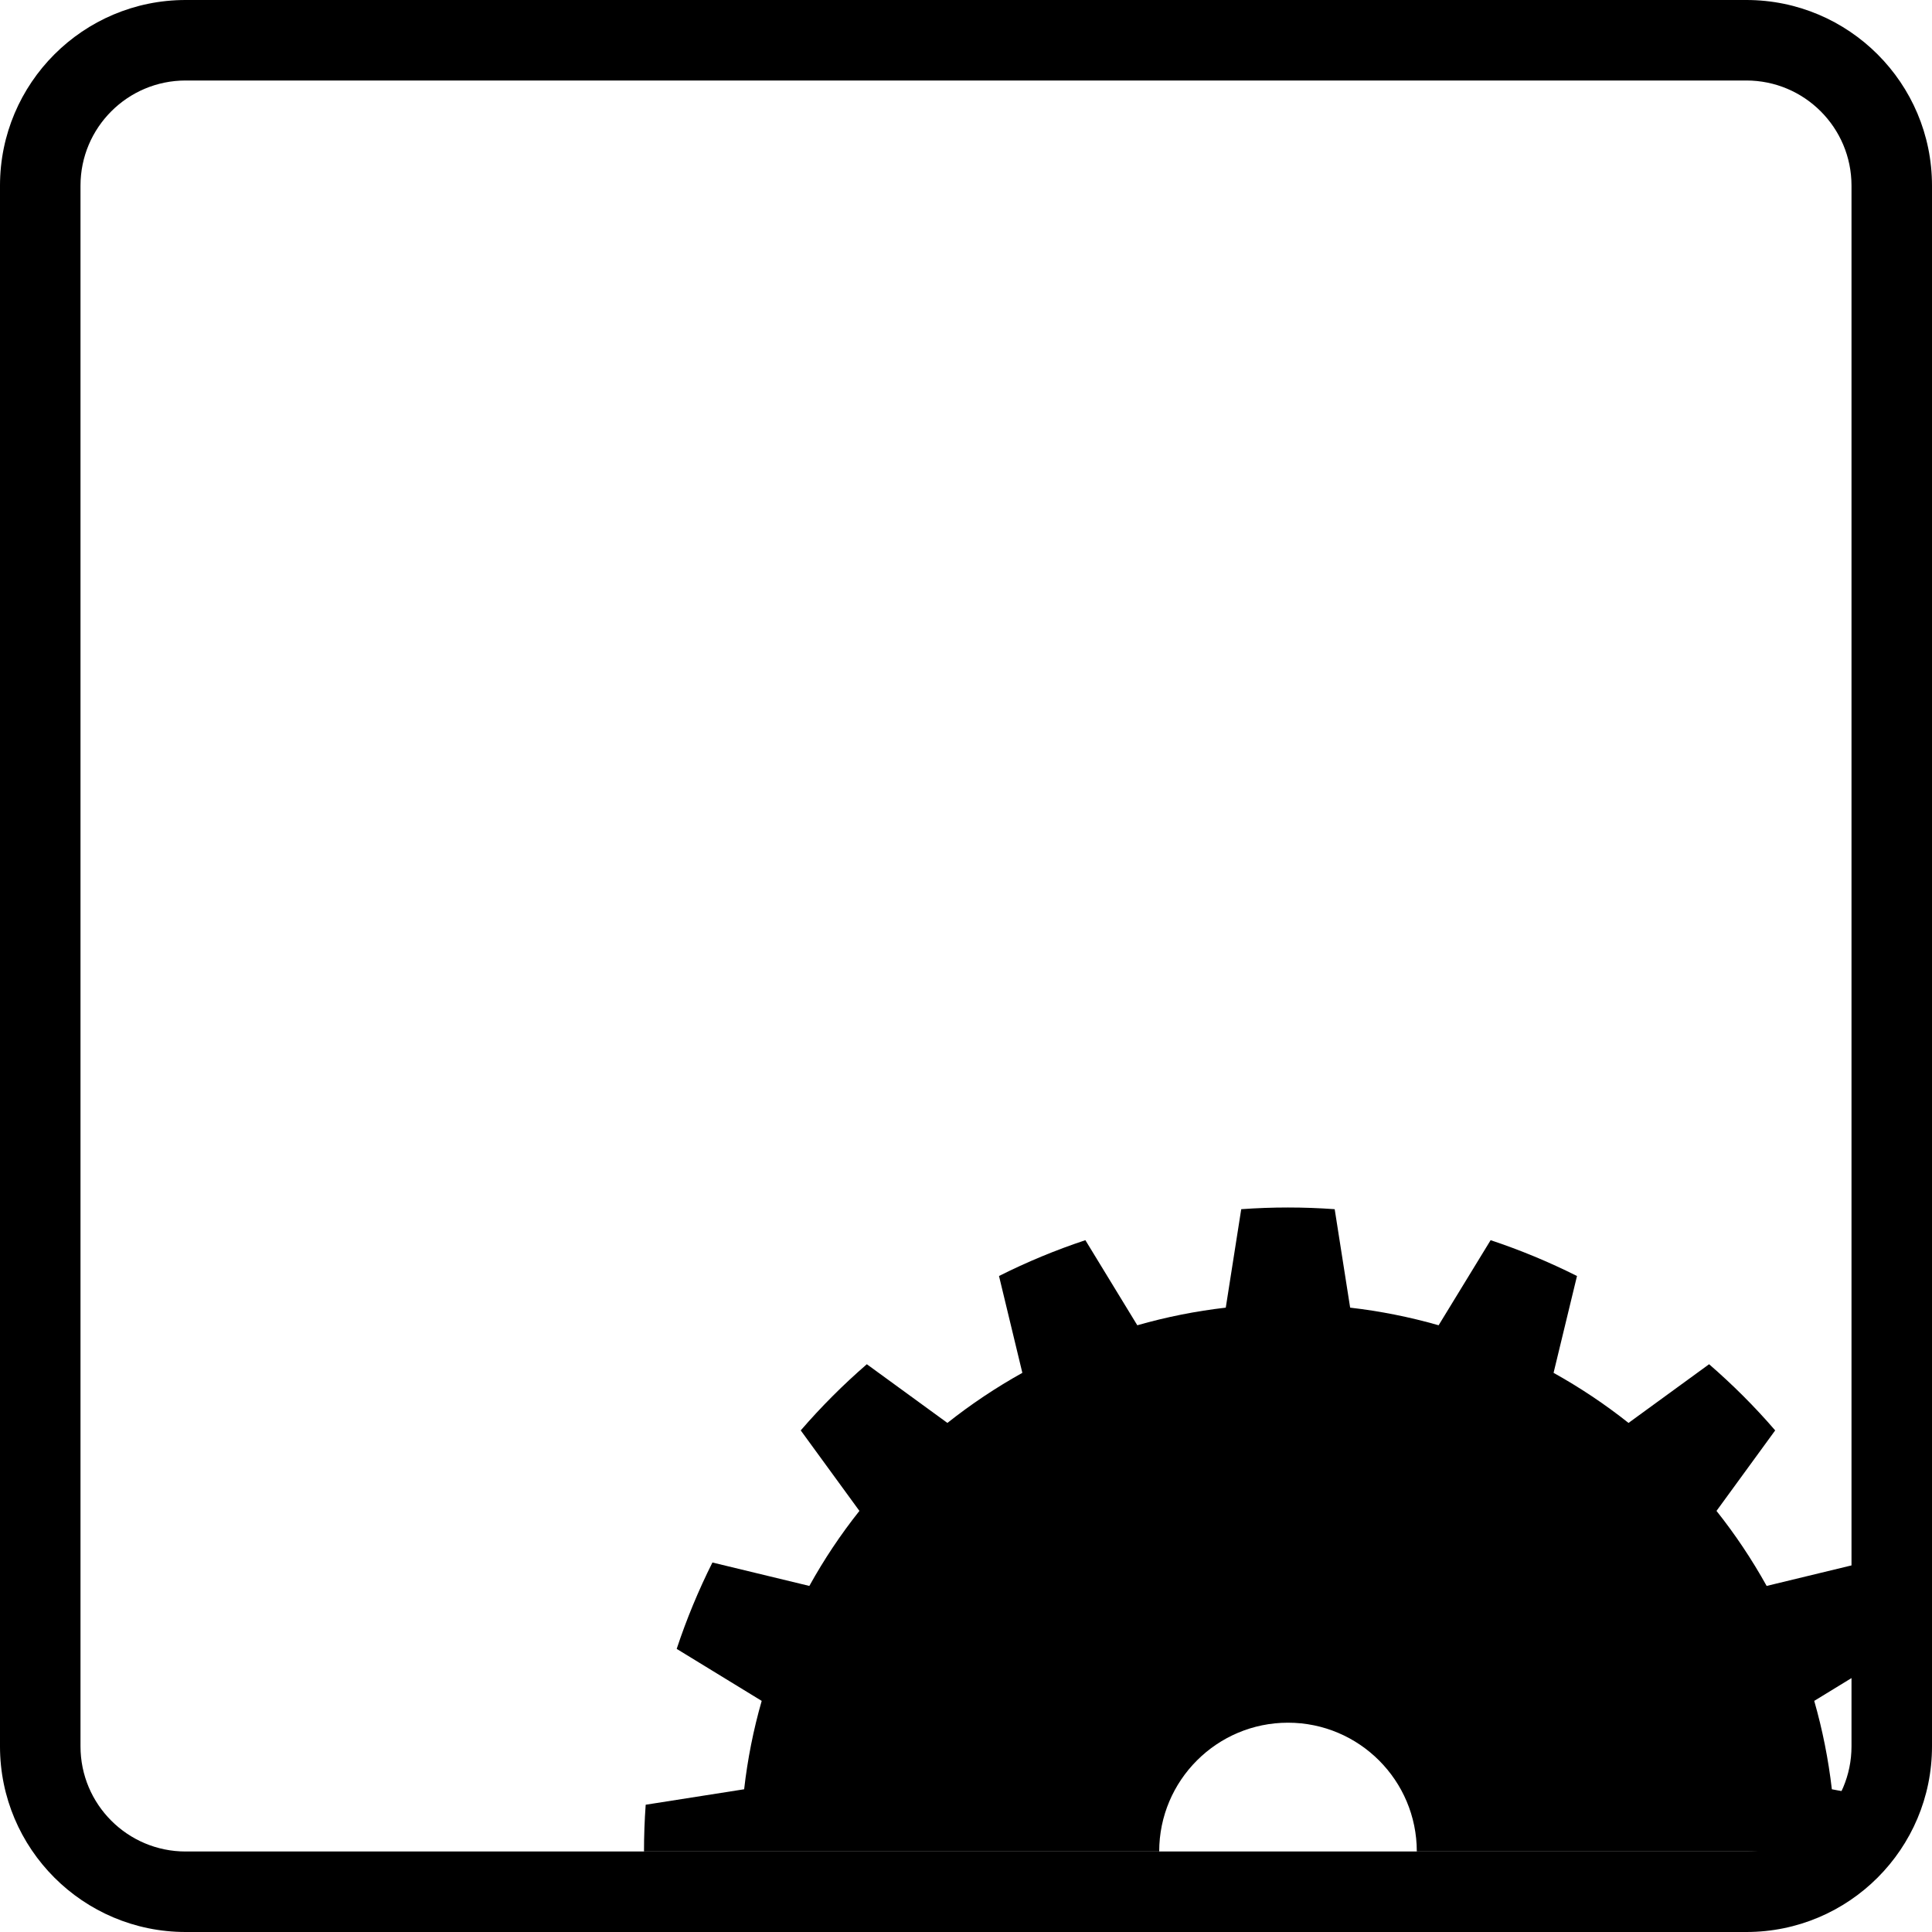
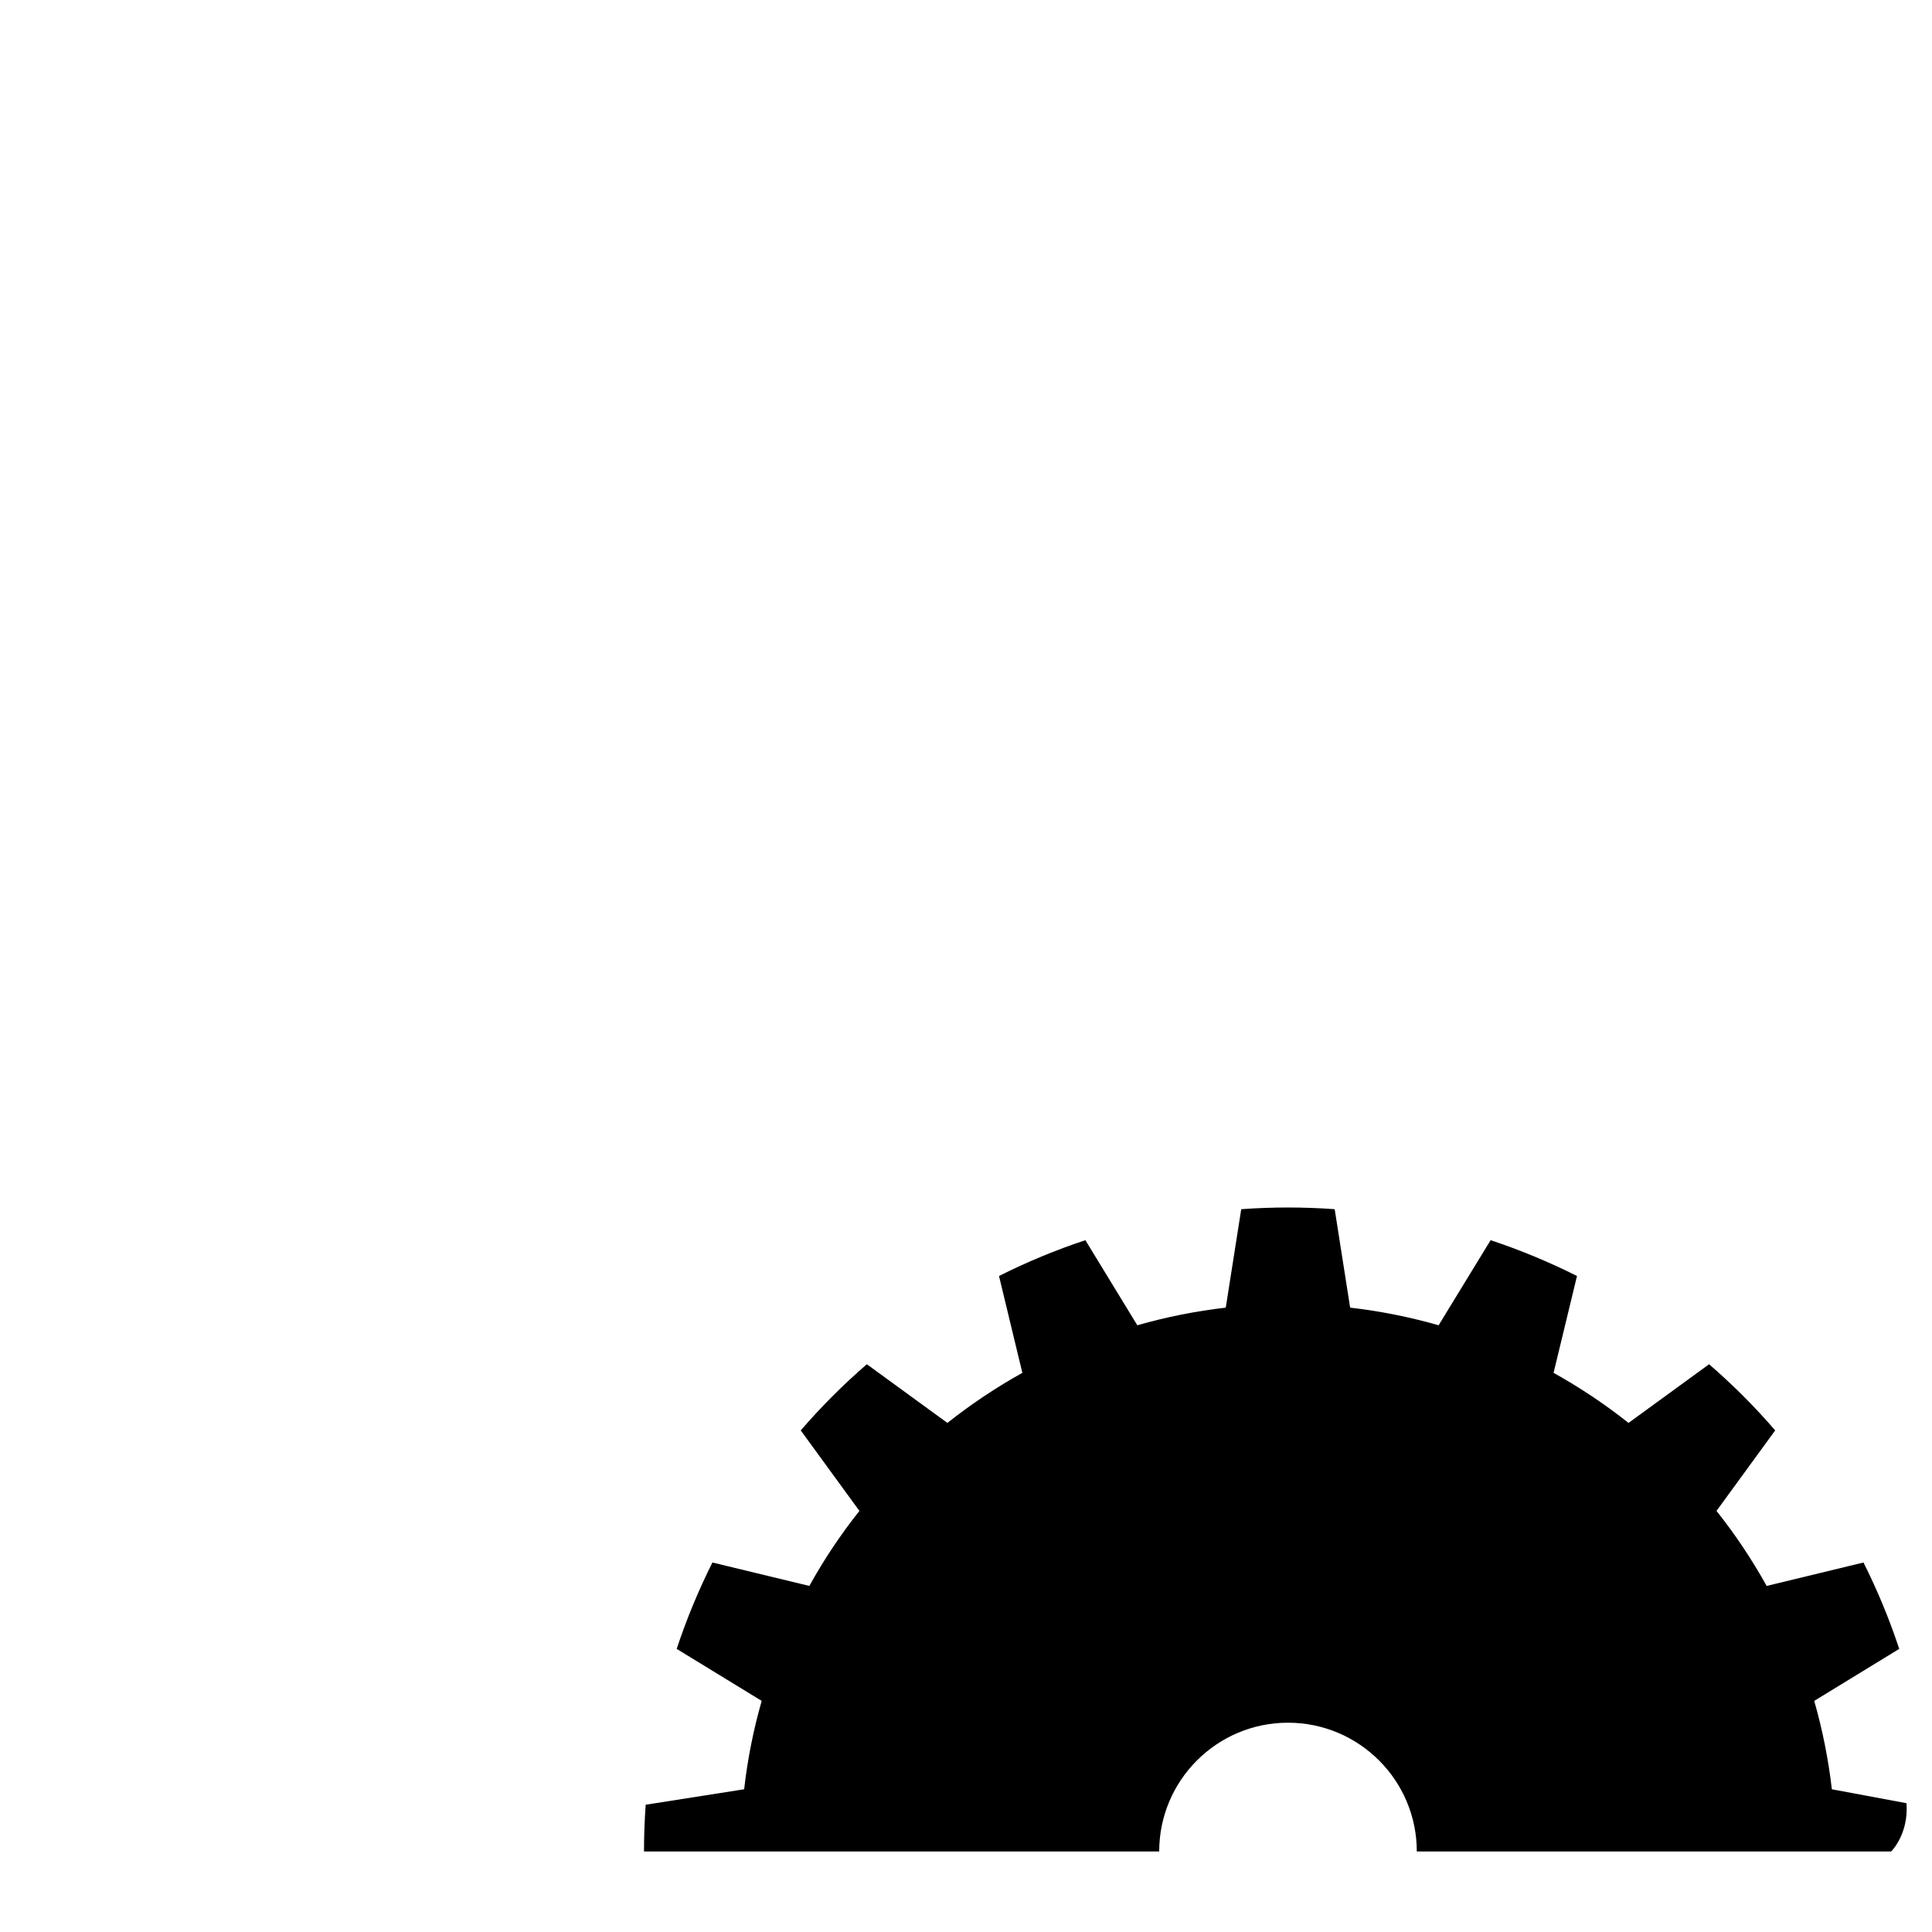
<svg xmlns="http://www.w3.org/2000/svg" width="100%" height="100%" viewBox="0 0 24 24" version="1.1" xml:space="preserve" style="fill-rule: evenodd; clip-rule: evenodd; stroke-linejoin: round; stroke-miterlimit: 2">
-   <path d="M24,2.306C24,1.033 22.967,0 21.694,0L2.306,0C1.033,0 0,1.033 0,2.306L0,21.694C0,22.967 1.033,24 2.306,24L21.694,24C22.967,24 24,22.967 24,21.694L24,2.306Z" style="fill-opacity: 0" />
-   <path d="M24,2.306C24,1.033 22.967,0 21.694,0L2.306,0C1.033,0 0,1.033 0,2.306L0,21.694C0,22.967 1.033,24 2.306,24L21.694,24C22.967,24 24,22.967 24,21.694L24,2.306ZM23,2.306L23,21.694C23,22.415 22.415,23 21.694,23L2.306,23C1.585,23 1,22.415 1,21.694L1,2.306C1,1.585 1.585,1 2.306,1L21.694,1C22.415,1 23,1.585 23,2.306Z" />
  <g id="säge" transform="matrix(1,0,0,1,-0.277,0)">
    <path d="M16.277,31C16.277,31 16.277,31 16.277,31ZM8.277,23C8.277,22.806 8.284,22.613 8.298,22.419L9.521,22.227C9.563,21.856 9.636,21.488 9.739,21.129L8.683,20.483C8.805,20.115 8.953,19.757 9.127,19.41L10.331,19.701C10.512,19.374 10.72,19.062 10.953,18.769L10.224,17.769C10.478,17.475 10.752,17.201 11.045,16.947L12.046,17.676C12.339,17.444 12.65,17.236 12.977,17.054L12.687,15.851C13.033,15.677 13.392,15.528 13.76,15.406L14.405,16.463C14.765,16.36 15.132,16.287 15.504,16.244L15.696,15.021C16.083,14.993 16.471,14.993 16.857,15.021L17.049,16.244C17.421,16.287 17.789,16.36 18.148,16.463L18.794,15.406C19.162,15.528 19.52,15.677 19.867,15.851L19.576,17.054C19.903,17.236 20.215,17.444 20.507,17.676L21.508,16.947C21.801,17.201 22.076,17.475 22.329,17.769L21.6,18.769C21.833,19.062 22.041,19.374 22.223,19.701L23.426,19.41C23.6,19.757 23.748,20.115 23.87,20.483L22.814,21.129C22.917,21.488 22.99,21.856 23.033,22.227L23.96,22.4C23.989,22.787 23.769,23 23.769,23L17.877,23C17.877,22.117 17.16,21.4 16.277,21.4C15.394,21.4 14.677,22.117 14.677,23L8.277,23Z" />
    <path d="M16.277,32C16.277,32 16.277,32 16.277,32ZM16.277,32C16.277,32 16.277,32 16.277,32ZM15.672,15.35C15.509,15.282 15.327,15.256 15.14,15.283L15.07,15.294L14.707,14.872L14.686,15.005L14.686,15.004C14.404,14.543 14.163,14.951 13.998,15.444C13.941,15.465 13.886,15.493 13.832,15.525C13.712,15.599 13.613,15.694 13.537,15.802C13.334,15.612 13.056,15.508 12.768,15.533C12.707,15.06 12.99,14.608 13.445,14.457C13.139,14.559 12.838,14.677 12.544,14.81C12.085,15.02 11.86,15.534 12,16.004C11.941,16.099 11.899,16.204 11.874,16.314L11.634,16.139C11.258,15.865 10.743,15.887 10.391,16.191C10.363,16.216 10.334,16.241 10.306,16.266C10.153,16.401 10.052,16.573 10.003,16.757C9.82,16.807 9.648,16.909 9.513,17.063C9.498,17.08 9.483,17.097 9.468,17.115C9.163,17.467 9.142,17.982 9.416,18.358L9.58,18.583C9.443,18.609 9.313,18.664 9.2,18.742C8.746,18.64 8.267,18.867 8.069,19.308C7.943,19.589 7.831,19.876 7.734,20.168C7.633,20.473 7.684,20.808 7.872,21.068C7.952,21.179 8.051,21.27 8.164,21.338L8.163,21.338L8.281,21.41L8.148,21.431L8.193,22.032C7.781,22.14 7.471,22.505 7.448,22.945C7.337,22.768 7.285,22.558 7.3,22.347C7.285,22.564 7.277,22.782 7.277,23C7.277,23.552 7.725,24 8.277,24C8.305,24 8.333,23.999 8.361,23.996C8.389,23.999 8.418,24 8.446,24L9.446,24C9.628,24 9.799,23.951 9.946,23.866C10.093,23.951 10.264,24 10.446,24L11.446,24C11.628,24 11.799,23.951 11.946,23.866C12.093,23.951 12.264,24 12.446,24L13.446,24C13.628,24 13.799,23.951 13.946,23.866C14.093,23.951 14.264,24 14.446,24L14.677,24C15.229,24 15.677,23.552 15.677,23C15.677,22.9 15.701,22.806 15.744,22.723C15.776,22.662 15.801,22.599 15.819,22.535C15.884,22.518 15.947,22.494 16.009,22.463C16.089,22.423 16.18,22.4 16.277,22.4C16.31,22.4 16.342,22.403 16.373,22.408C16.441,22.418 16.507,22.422 16.573,22.419C16.609,22.475 16.652,22.527 16.701,22.576C16.788,22.663 16.849,22.776 16.869,22.903C16.953,23.425 17.428,23.787 17.946,23.739C18.124,23.901 18.36,24 18.619,24L19.619,24C19.801,24 19.972,23.951 20.119,23.866C20.266,23.951 20.437,24 20.619,24L21.619,24C21.801,24 21.972,23.951 22.119,23.866C22.266,23.951 22.437,24 22.619,24L23.619,24C24.171,24 24.619,23.552 24.619,23C24.619,22.962 24.617,22.924 24.613,22.886C24.675,22.785 24.721,22.67 24.744,22.546C24.829,22.091 24.59,21.649 24.19,21.46L24.306,21.389C24.777,21.101 24.926,20.485 24.638,20.014C24.603,19.956 24.562,19.903 24.518,19.855C24.562,19.651 24.542,19.431 24.448,19.228C24.407,19.138 24.364,19.049 24.32,18.961L23.956,19.551C23.749,19.514 23.529,19.543 23.331,19.645L23.18,18.441L22.82,18.528L22.822,18.5L22.822,18.474C22.85,18.454 22.878,18.432 22.904,18.409C23.315,18.04 23.35,17.408 22.982,16.996C22.732,16.717 22.464,16.454 22.181,16.207C21.772,15.852 21.156,15.888 20.791,16.284L20.837,16.094L20.836,16.094L20.84,16.081C20.946,15.63 20.729,15.165 20.315,14.957C20.188,14.893 20.059,14.832 19.929,14.774C19.691,14.669 19.433,14.663 19.204,14.741L19.201,14.739C18.742,14.458 18.145,14.593 17.849,15.036C17.717,14.692 17.403,14.449 17.04,14.404C16.857,14.158 16.563,13.998 16.233,14C16.029,14.001 15.826,14.009 15.623,14.024L15.672,15.35ZM14.359,17.462C14.206,17.455 14.062,17.413 13.934,17.345C13.785,17.772 13.308,17.96 13.089,18.025L13.463,17.928C13.348,17.992 13.236,18.059 13.126,18.13C12.897,18.279 12.629,18.321 12.381,18.27C12.206,18.405 11.992,18.476 11.775,18.477C11.788,18.73 11.704,18.984 11.533,19.181C11.571,19.415 11.526,19.662 11.389,19.877C11.325,19.978 11.263,20.081 11.205,20.186C11.067,20.435 10.832,20.61 10.561,20.673C10.7,21.216 10.031,21.87 9.809,22.068L9.816,22.071L10.701,21.404C10.644,21.6 10.599,21.799 10.564,22L11.446,22C11.616,22.004 11.771,22.043 11.923,22.121L11.946,22.134C12.093,22.049 12.264,22 12.446,22L13.446,22C13.587,22 13.722,22.029 13.844,22.082C13.881,21.984 13.924,21.889 13.972,21.796C14.107,21.539 14.338,21.365 14.598,21.295C14.672,21.035 14.85,20.807 15.11,20.676C15.461,20.5 15.857,20.4 16.277,20.4C16.417,20.4 16.555,20.411 16.69,20.433C16.978,20.479 17.217,20.644 17.366,20.87C17.635,20.858 17.909,20.956 18.114,21.161C18.353,21.399 18.545,21.684 18.677,22L19.619,22C19.789,22.004 19.945,22.043 20.096,22.121L20.119,22.134C20.266,22.049 20.437,22 20.619,22L21.619,22C21.756,22 21.886,22.027 22.004,22.077C21.985,21.902 22.013,21.731 22.078,21.578L22.078,21.578C21.85,21.204 21.897,20.739 22.161,20.419C22.097,20.377 22.038,20.328 21.985,20.273C21.653,20.279 21.324,20.12 21.128,19.821C21.031,19.673 20.927,19.53 20.817,19.391C21.007,19.63 21.295,19.769 21.6,19.769L20.973,18.528C20.708,18.653 20.507,18.676 20.507,18.676C20.281,18.676 20.062,18.6 19.885,18.459C19.721,18.328 19.549,18.207 19.371,18.094C19.025,17.876 18.858,17.479 18.916,17.098C18.602,17.463 18.061,17.558 17.637,17.299C17.593,17.271 17.551,17.241 17.512,17.208C17.37,17.257 17.215,17.274 17.056,17.253C17.016,17.247 16.976,17.242 16.936,17.238C16.974,17.242 17.011,17.244 17.049,17.244C17.049,17.244 16.446,17.234 16.174,16.732C16.031,17.008 15.762,17.213 15.431,17.262C15.178,17.299 14.927,17.353 14.68,17.424C14.591,17.45 14.498,17.463 14.405,17.463L14.359,17.462ZM17.424,17.124C17.222,17.216 17.049,17.244 17.049,17.244C17.194,17.244 17.332,17.213 17.457,17.157L17.441,17.142L17.424,17.124Z" style="fill: rgb(51, 51, 51); fill-opacity: 0" />
  </g>
</svg>